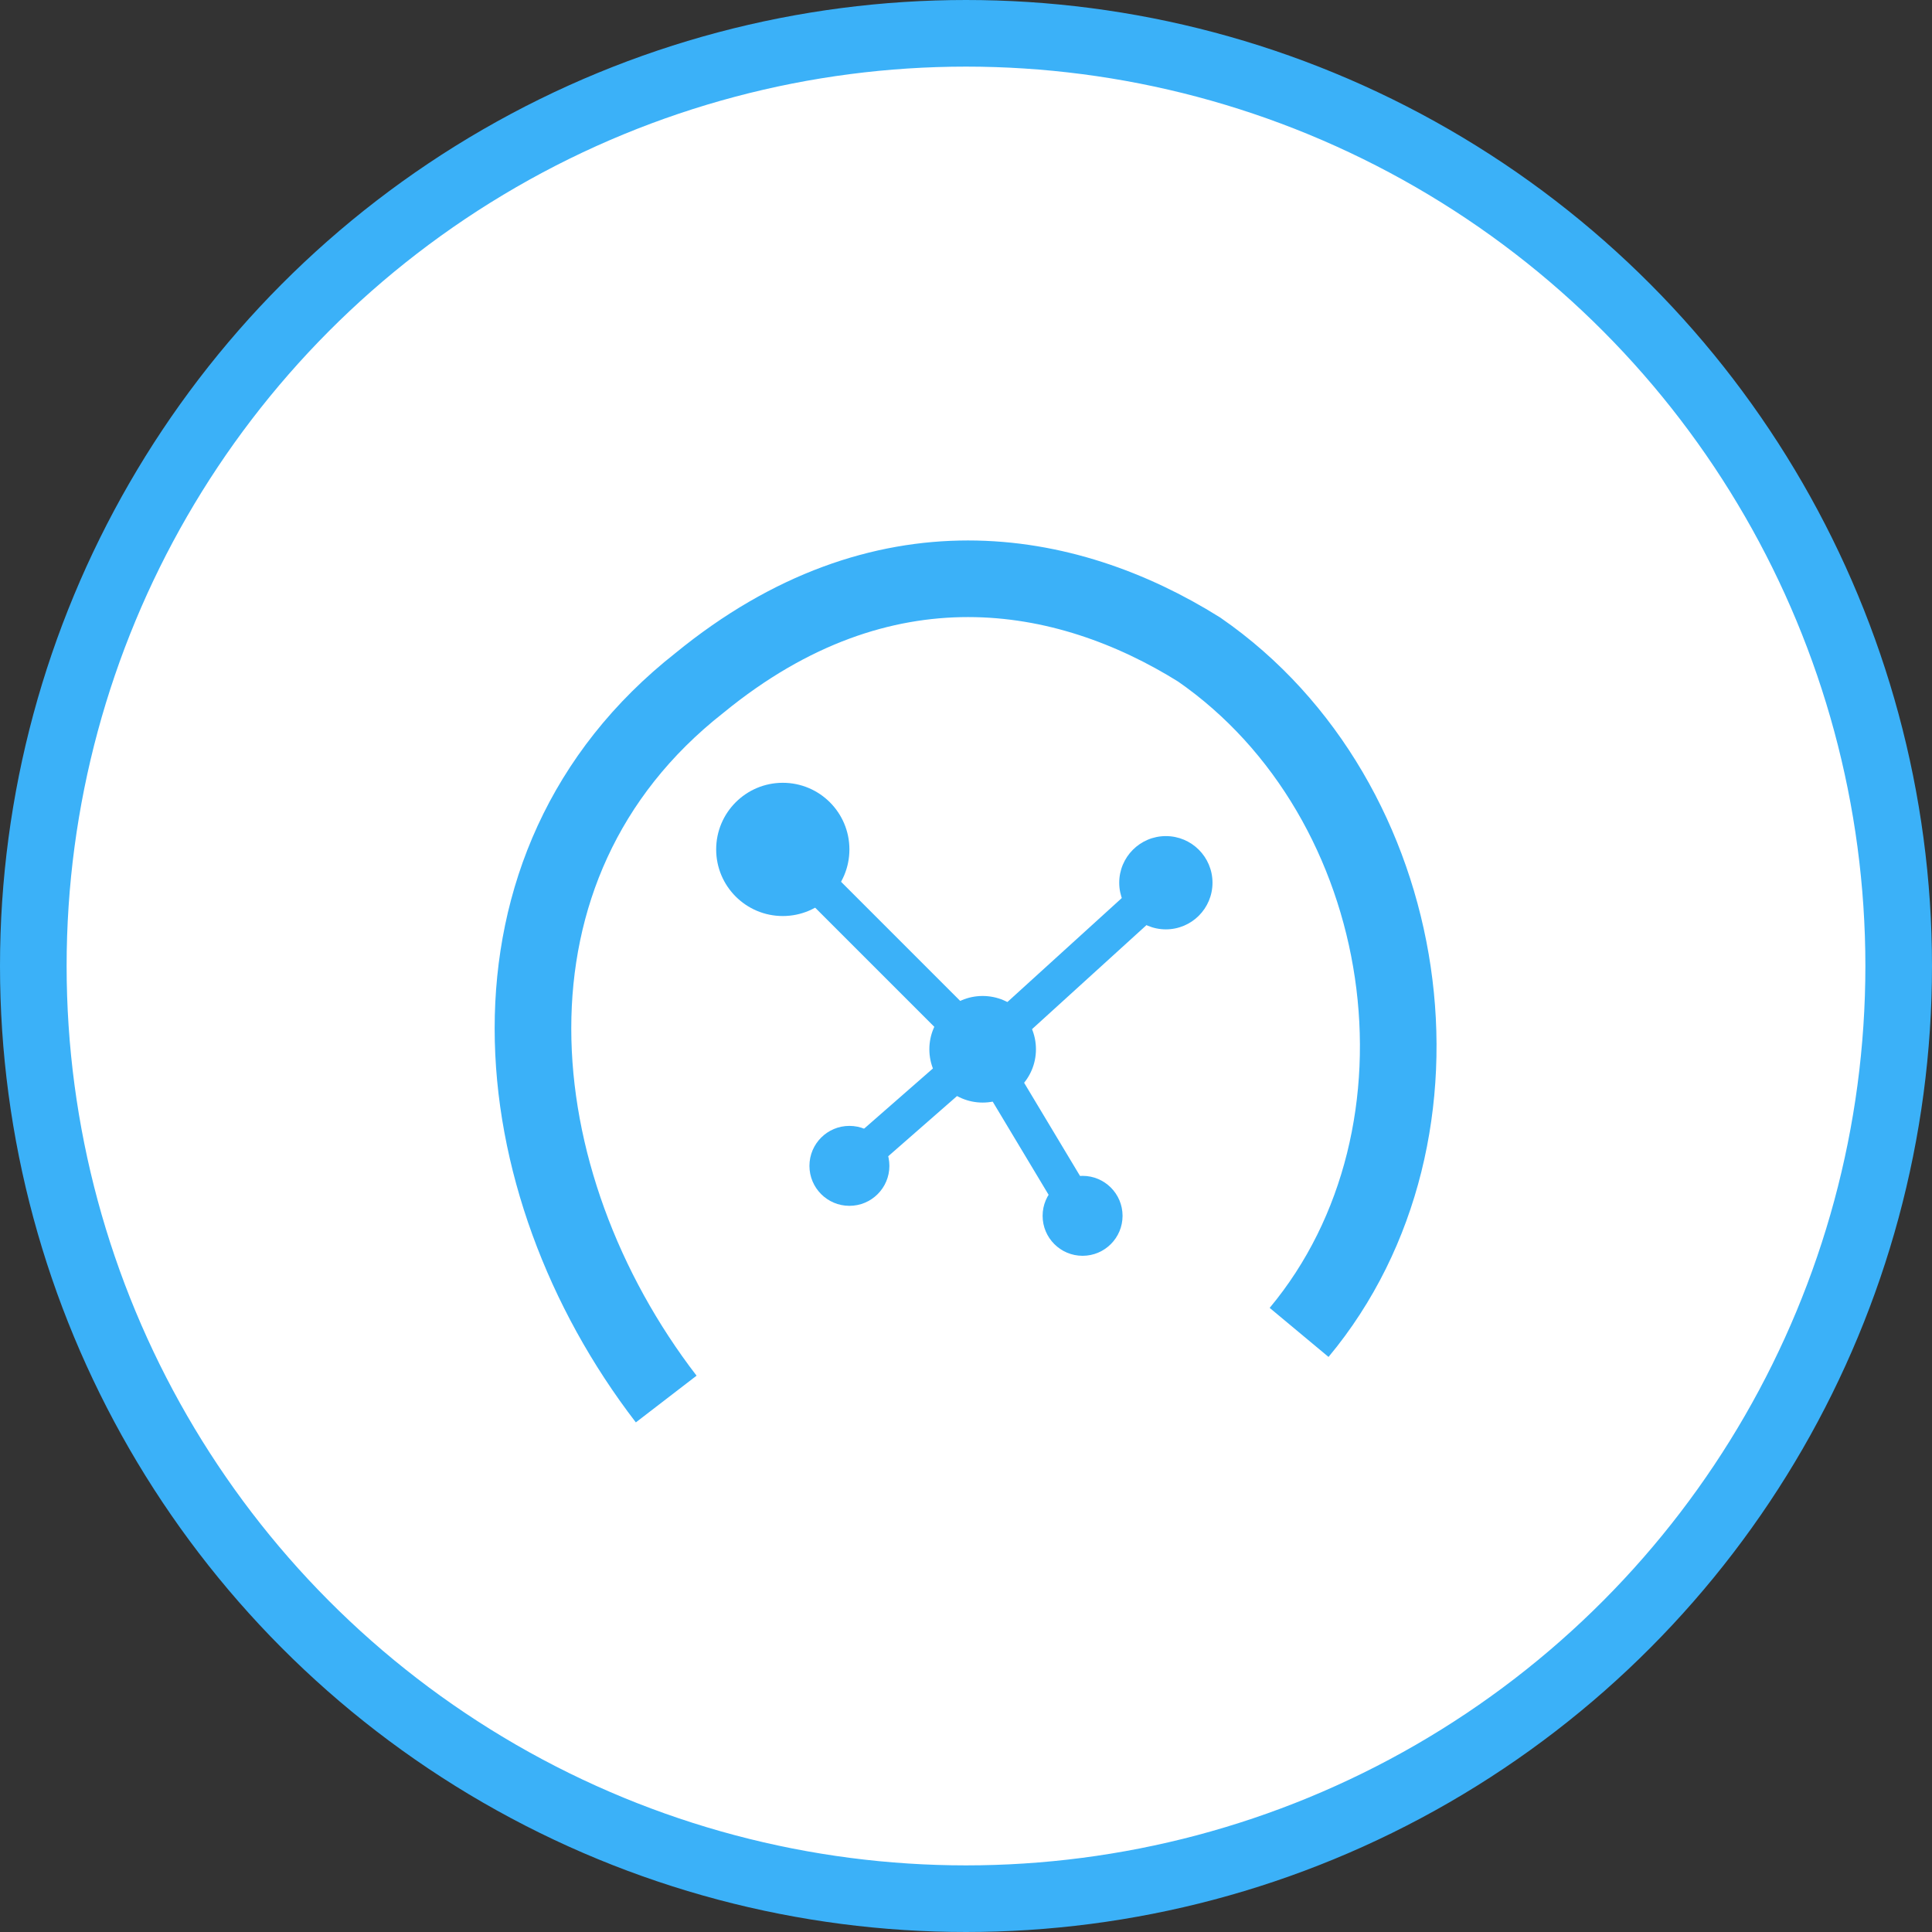
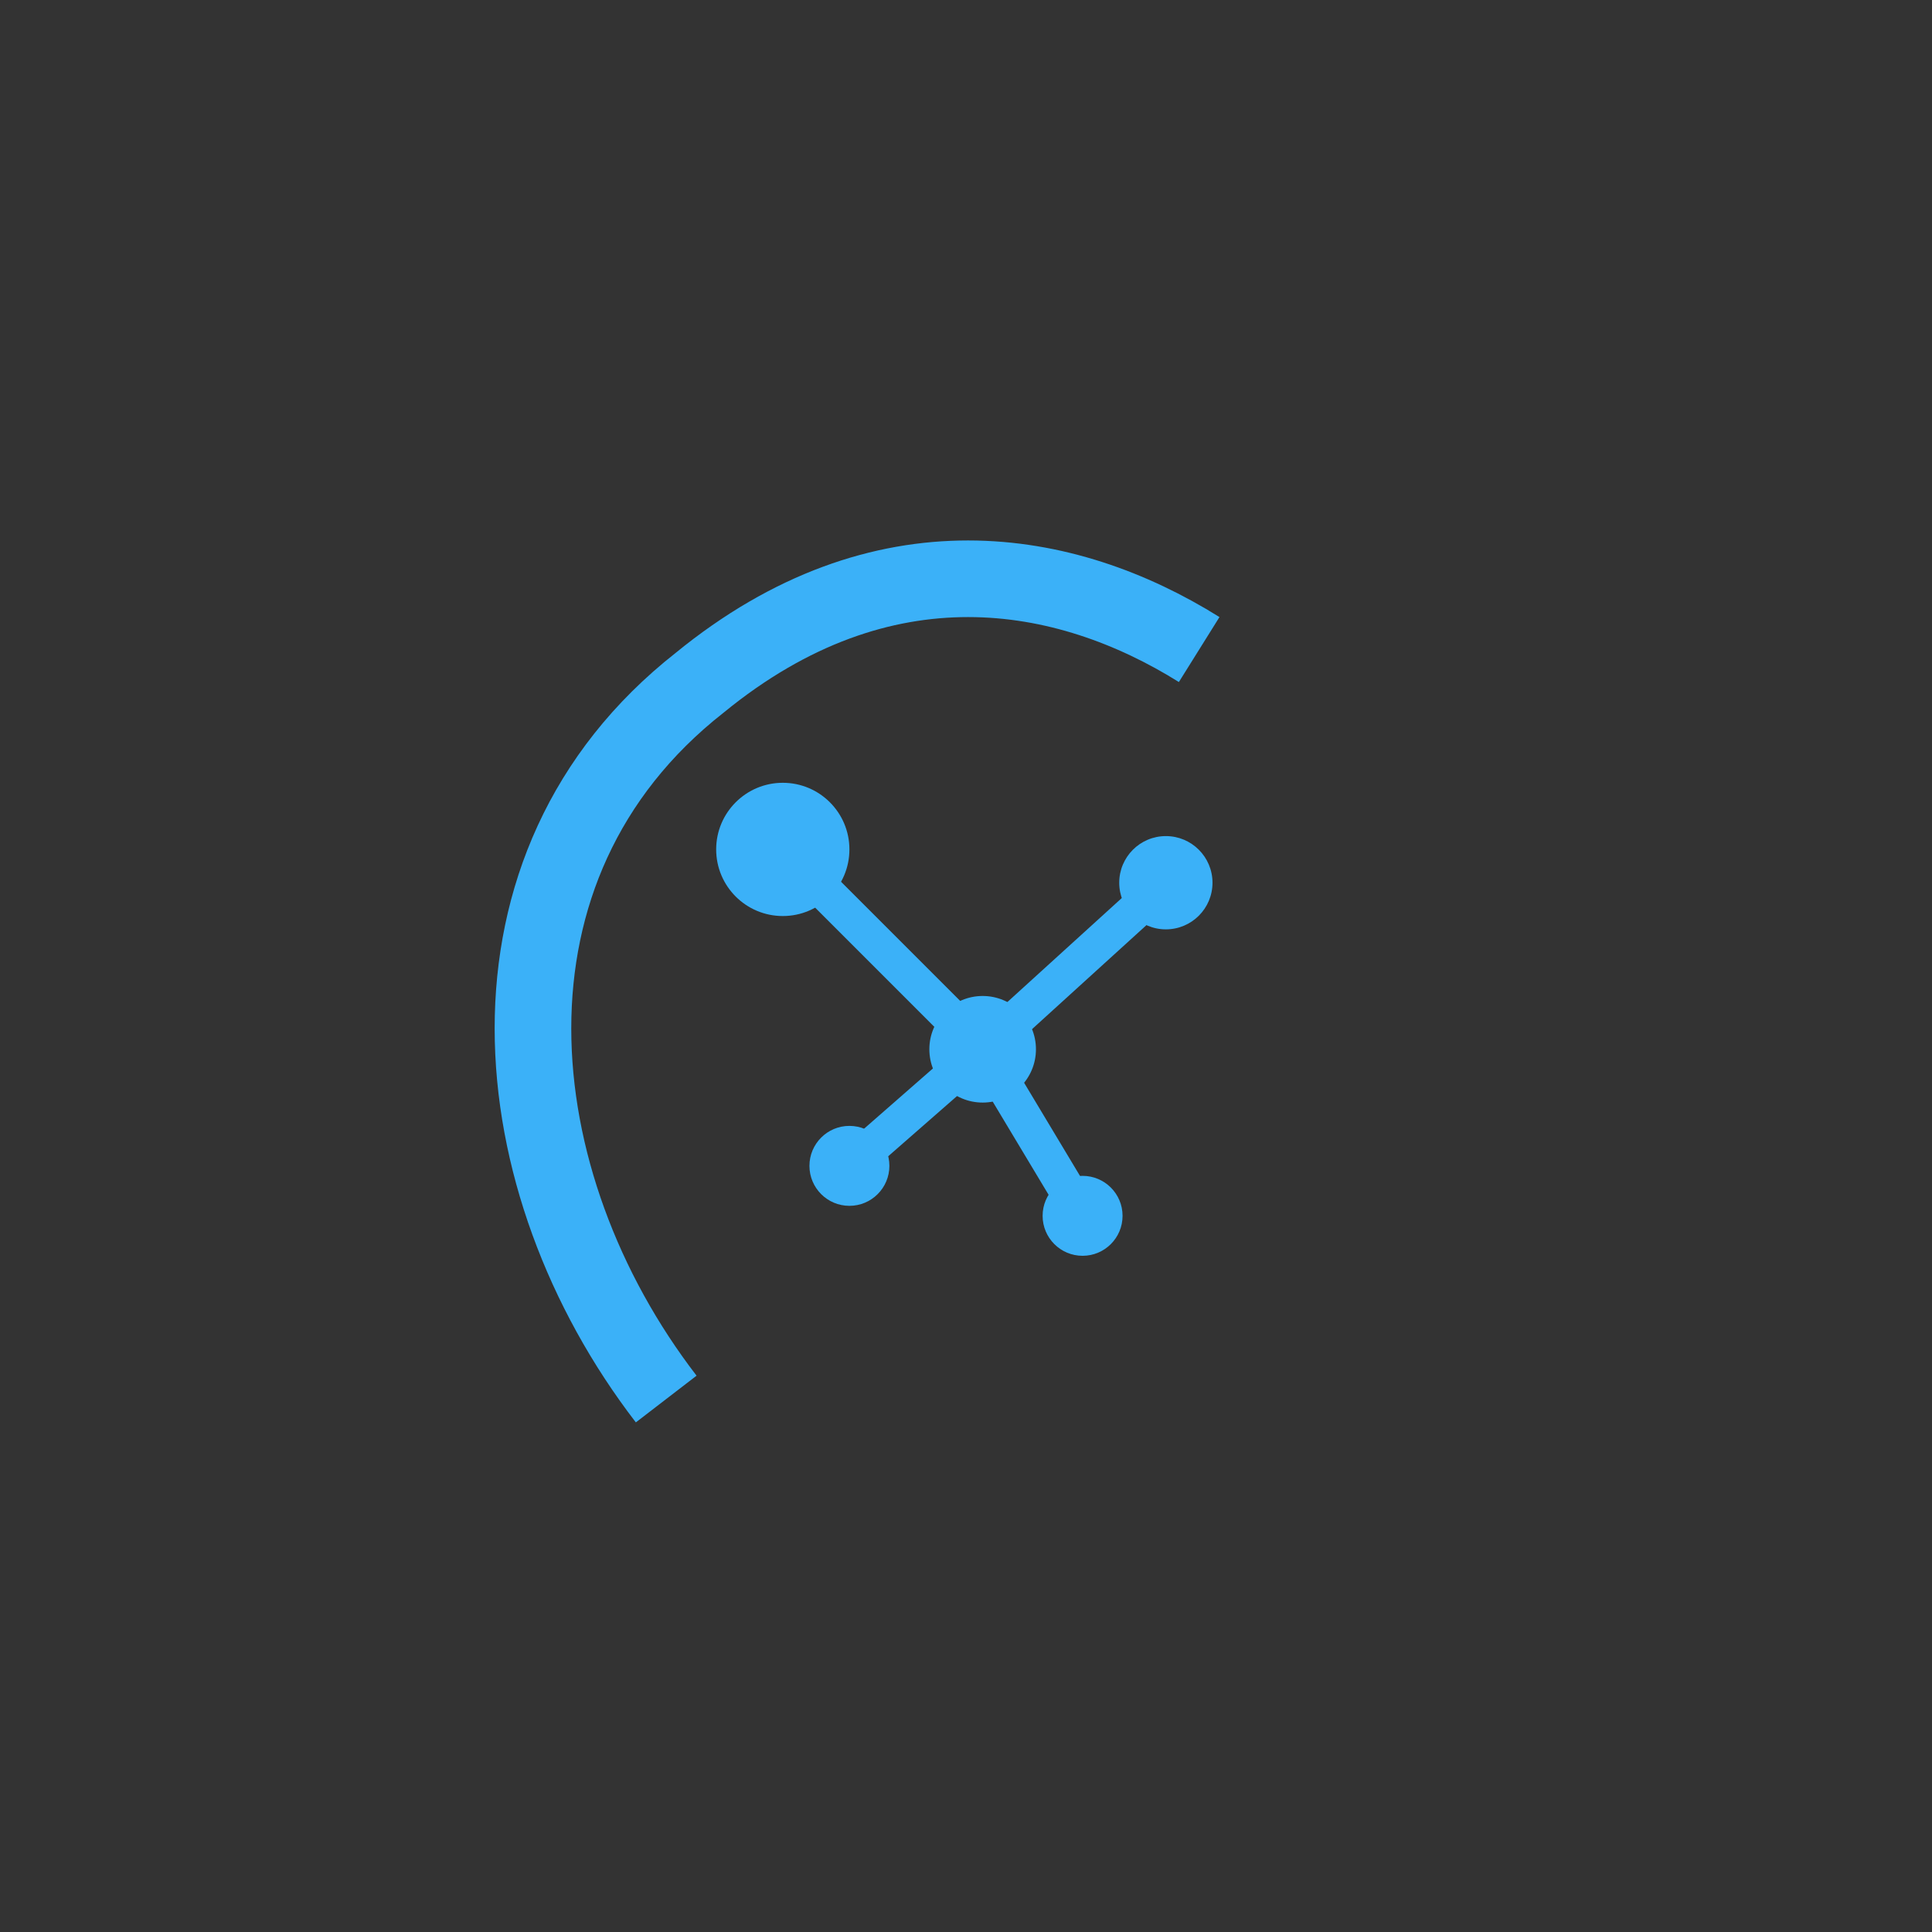
<svg xmlns="http://www.w3.org/2000/svg" width="58" height="58" viewBox="0 0 58 58" fill="none">
  <rect x="0" y="0" width="58" height="58" fill="#333333" stroke="none" />
-   <circle cx="29" cy="29" r="28" fill="#fff" stroke="#3BB1F8" stroke-width="2" />
-   <path d="M20 42c-5-6.5-6-16 1-21.5C26.5 16 32 17 36 19.5c6.5 4.5 8 14.5 3 20.5" stroke="#3BB1F8" stroke-width="2.3" fill="none" />
+   <path d="M20 42c-5-6.5-6-16 1-21.5C26.5 16 32 17 36 19.5" stroke="#3BB1F8" stroke-width="2.3" fill="none" />
  <circle cx="23.5" cy="25.5" r="2" fill="#3BB1F8" />
  <circle cx="35" cy="26.5" r="1.4" fill="#3BB1F8" />
  <circle cx="29.5" cy="31.5" r="1.6" fill="#3BB1F8" />
  <circle cx="25.5" cy="35" r="1.2" fill="#3BB1F8" />
  <circle cx="32.5" cy="36.5" r="1.2" fill="#3BB1F8" />
  <path d="M23.5 25.5L29.5 31.5M35 26.5L29.5 31.5M25.5 35L29.5 31.5M32.5 36.5L29.5 31.5" stroke="#3BB1F8" stroke-width="1.1" />
</svg>